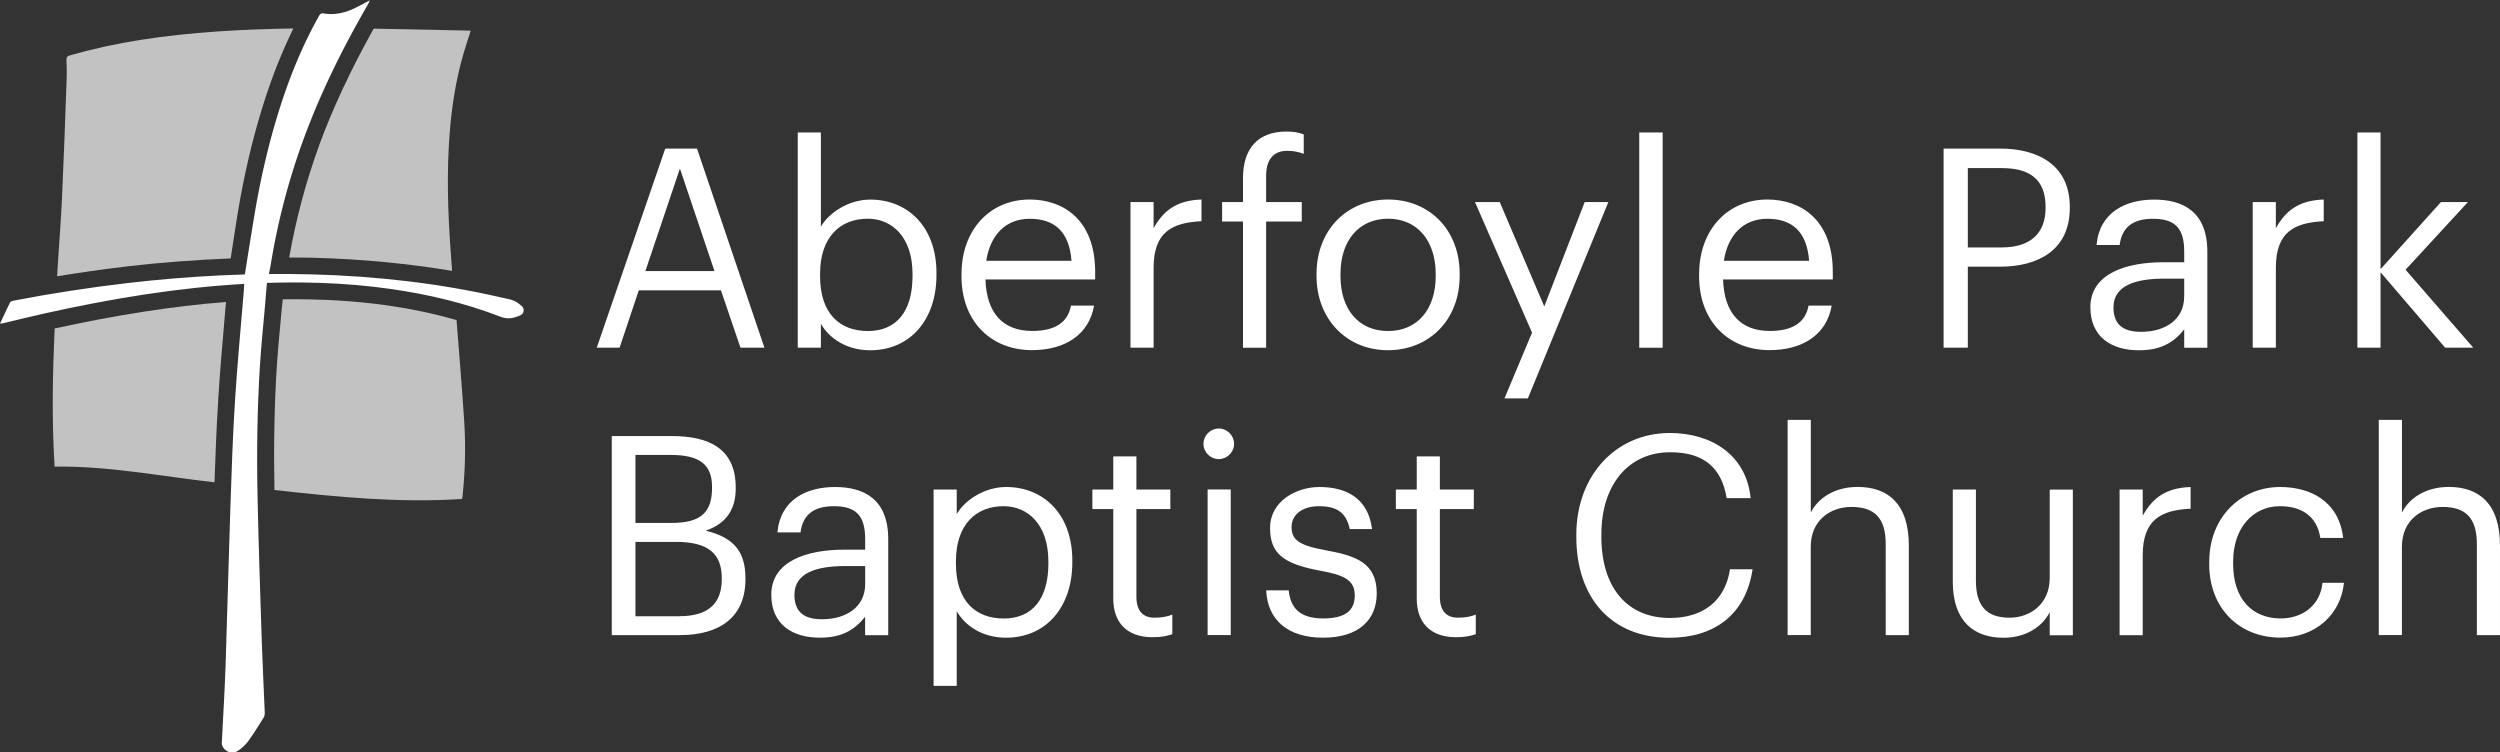
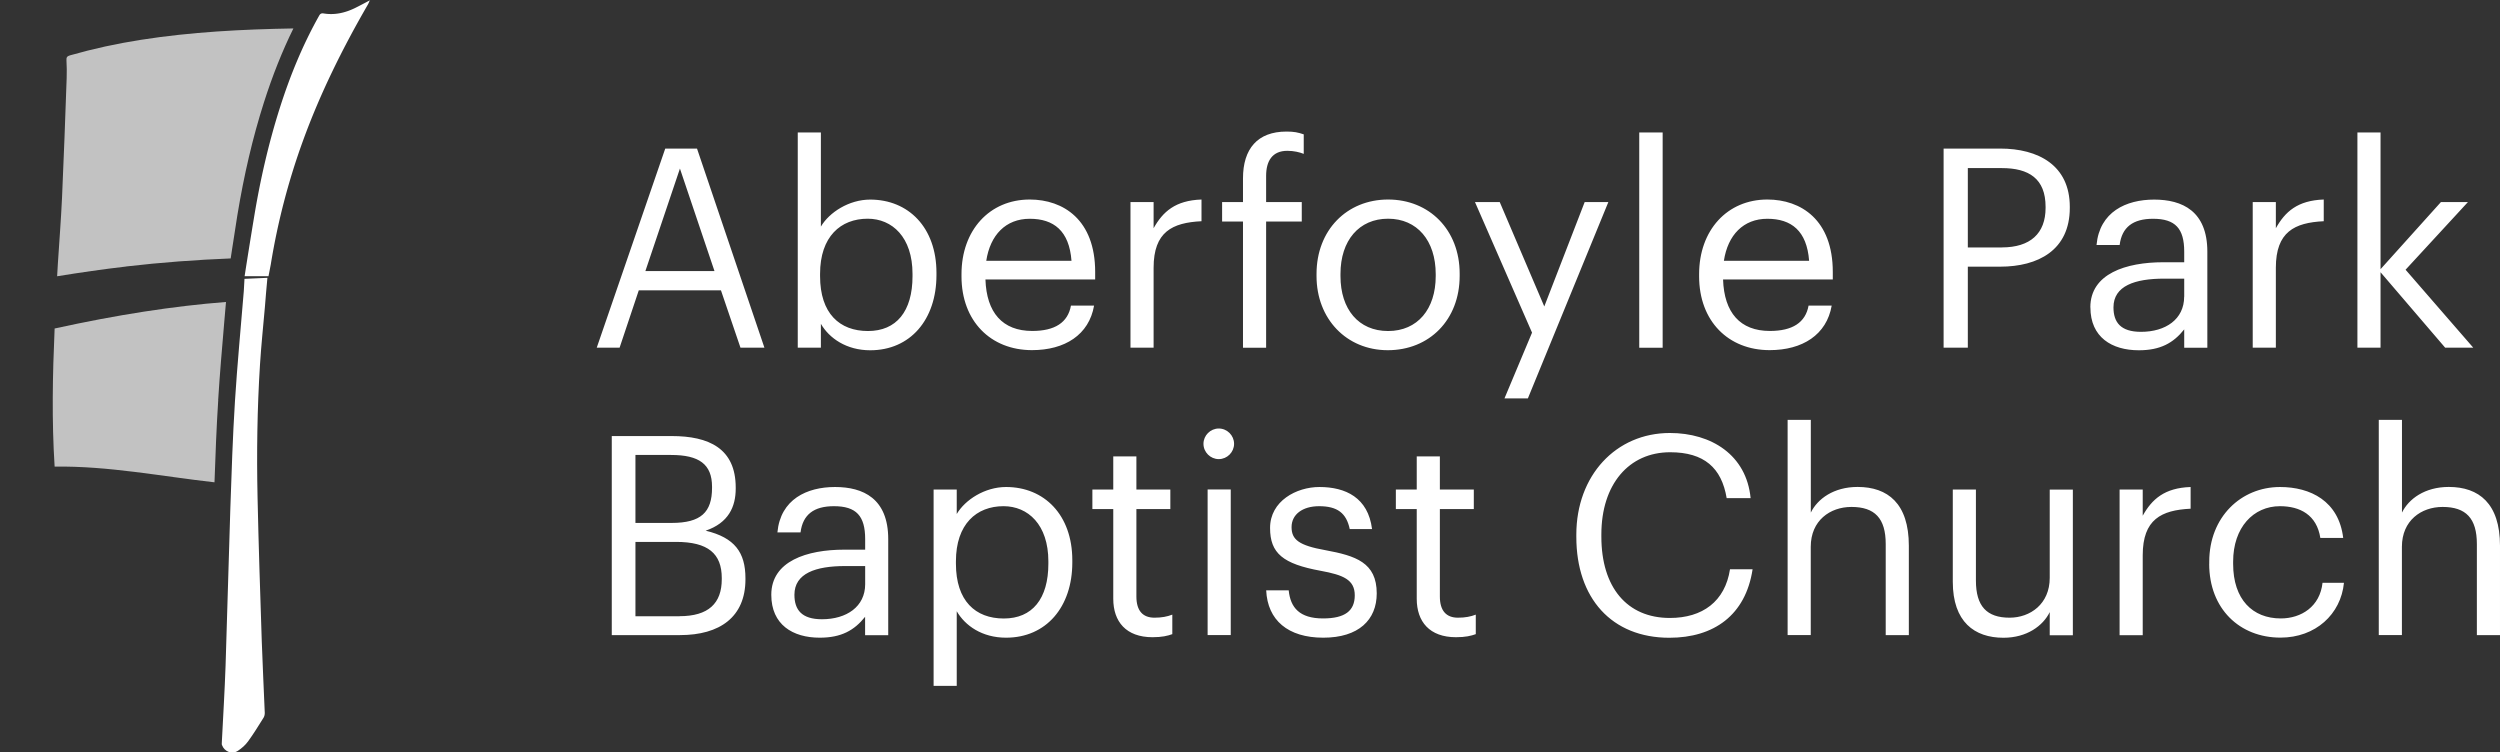
<svg xmlns="http://www.w3.org/2000/svg" id="Layer_2" viewBox="0 0 367.5 110.61">
  <rect x="0" y="0" width="367.5" height="110.61" fill="#333333" stroke="none" />
  <defs>
    <style>.cls-1,.fill-amber-500{fill:#fff}.fill-amber-500{opacity:.7}</style>
  </defs>
  <g id="Layer_6">
    <path class="cls-1" d="M54.4.03c-.74.39-1.48.79-2.23 1.16-1.44.7-2.96 1.05-4.57.79-.37-.06-.53.04-.7.35-2.41 4.29-4.26 8.81-5.75 13.49-1.69 5.31-2.92 10.73-3.82 16.23-.41 2.47-.99 6.07-1.37 8.55h3.51c.05-.23.3-1.53.33-1.7a99.862 99.862 0 0 1 4.75-18.24c2.54-6.98 5.83-13.6 9.54-20.01.11-.2.19-.42.29-.63.02 0 .03-.01.05-.02h-.02s-.01.02-.02.03Z" />
-     <path class="cls-1" d="M0 47.58c.2-.03.31-.04.42-.06 2.05-.48 4.1-.99 6.16-1.45 9.8-2.18 19.68-3.82 29.71-4.36 7.1-.38 14.18-.23 21.23.78 5.5.79 10.87 2.07 16.05 4.07.81.31 1.53.3 2.29.03.46-.16 1.01-.28 1.11-.85.1-.6-.42-.87-.82-1.18-.71-.55-1.58-.62-2.41-.82-9.11-2.1-18.35-3.14-27.68-3.4-9.1-.25-18.18.21-27.22 1.26-5.67.66-11.31 1.53-16.92 2.61-.17.03-.39.13-.45.26-.49.99-.95 2-1.46 3.09Z" />
    <path class="cls-1" d="M35.94 40.98c-.02.12-.1 1.74-.1 1.8-.44 5.39-.96 10.78-1.3 16.18-.33 5.26-.5 10.52-.68 15.79-.26 7.69-.44 15.39-.7 23.08-.13 3.76-.36 7.51-.55 11.27 0 .14-.03.3.02.42.36.98 1.48 1.42 2.34.85.56-.37 1.1-.84 1.49-1.38.82-1.12 1.55-2.32 2.29-3.5.12-.2.18-.48.17-.71-.14-3.5-.32-7.01-.44-10.51-.23-7.06-.47-14.12-.62-21.18-.14-6.51-.05-13.01.36-19.51.18-2.82.47-5.63.72-8.44.08-.9.26-3.35.37-4.3l-3.39.15Z" />
-     <path class="fill-amber-500" d="M46.87 21.51c-1.92 5.26-3.37 10.76-4.36 16.35 1.21 0 2.42 0 3.61.03 7.16.2 13.87.85 20.34 1.93-.07-.91-.14-1.82-.2-2.71-.43-5.88-.62-11.76-.15-17.65.32-3.98.94-7.9 2.07-11.74.31-1.06.67-2.11 1.01-3.19-.06-.02-.08-.02-.1-.03-4.72-.1-9.44-.2-14.16-.29-3.38 6.07-6.05 11.76-8.07 17.29ZM67.1 47.04c-3.12-.89-6.4-1.6-9.93-2.11-4.91-.71-10.06-1.01-15.6-.93-.06.46-.11.91-.15 1.36l-.2 2.19c-.19 2.06-.39 4.12-.52 6.17-.37 5.8-.48 11.81-.36 18.31 9.19 1.03 18.34 1.92 27.58 1.32.03-.19.07-.34.08-.5.38-3.58.47-7.17.25-10.75-.32-5.03-.75-10.06-1.14-15.08Z" />
    <path class="cls-1" d="M97.79 21.84h4.67l9.91 29.27h-3.52l-2.87-8.43H93.9l-2.82 8.43h-3.36l10.07-29.27Zm-2.91 18.01h10.15l-5.08-15.07-5.08 15.07ZM120.67 47.59v3.52h-3.4V19.47h3.4v13.84c1.23-2.09 4.13-3.97 7.25-3.97 5.61 0 9.74 4.09 9.74 10.77v.33c0 6.55-3.85 11.05-9.74 11.05-3.48 0-6.02-1.76-7.25-3.89Zm13.47-7v-.33c0-5.4-2.99-8.11-6.59-8.11-3.97 0-7 2.62-7 8.11v.33c0 5.49 2.87 8.07 7.04 8.07s6.55-2.87 6.55-8.07ZM141.34 40.63v-.33c0-6.47 4.13-10.97 10.03-10.97 4.95 0 9.62 2.99 9.62 10.64v1.11h-16.13c.16 4.87 2.5 7.57 6.88 7.57 3.32 0 5.24-1.23 5.69-3.73h3.4c-.74 4.3-4.3 6.55-9.13 6.55-6.06 0-10.36-4.26-10.36-10.85Zm16.17-2.29c-.33-4.42-2.62-6.18-6.14-6.18s-5.81 2.38-6.39 6.18h12.53ZM166.18 29.7h3.4v3.85c1.35-2.42 3.19-4.09 7.04-4.22v3.19c-4.3.21-7.04 1.56-7.04 6.84v11.75h-3.4V29.7ZM182.72 32.57h-3.07V29.7h3.07v-3.48c0-4.34 2.13-6.88 6.39-6.88 1.11 0 1.68.12 2.54.41v2.87c-.61-.25-1.47-.45-2.42-.45-2.21 0-3.11 1.51-3.11 3.68v3.85h5.24v2.87h-5.24v18.55h-3.4V32.57ZM193.53 40.59v-.33c0-6.43 4.46-10.93 10.52-10.93s10.52 4.46 10.52 10.89v.33c0 6.47-4.46 10.93-10.56 10.93s-10.48-4.63-10.48-10.89Zm17.52 0v-.29c0-4.95-2.74-8.15-7-8.15s-7 3.19-7 8.11v.33c0 4.87 2.66 8.07 7 8.07s7-3.23 7-8.07ZM225.21 48.9l-8.39-19.2h3.64l6.55 15.35 5.94-15.35h3.48L224.6 58.56h-3.44l4.05-9.66ZM240.97 19.47h3.44v31.65h-3.44V19.47ZM249.77 40.63v-.33c0-6.47 4.14-10.97 10.03-10.97 4.95 0 9.62 2.99 9.62 10.64v1.11h-16.13c.16 4.87 2.5 7.57 6.88 7.57 3.32 0 5.24-1.23 5.69-3.73h3.4c-.74 4.3-4.3 6.55-9.13 6.55-6.06 0-10.36-4.26-10.36-10.85Zm16.17-2.29c-.33-4.42-2.62-6.18-6.14-6.18s-5.81 2.38-6.39 6.18h12.53ZM285.71 21.84h8.31c5.61 0 10.24 2.46 10.24 8.56v.16c0 6.22-4.67 8.64-10.24 8.64h-4.75v11.91h-3.56V21.84Zm8.56 14.53c4.18 0 6.43-2.05 6.43-5.81v-.16c0-4.14-2.46-5.69-6.43-5.69h-5v11.67h5ZM307.28 45.18c0-4.95 5.24-6.63 10.73-6.63h3.07v-1.56c0-3.4-1.31-4.83-4.58-4.83-2.95 0-4.58 1.23-4.91 3.85h-3.4c.45-4.87 4.34-6.67 8.47-6.67s7.82 1.68 7.82 7.66v14.12h-3.4v-2.7c-1.6 2.01-3.52 3.07-6.67 3.07-3.97 0-7.12-1.92-7.12-6.3Zm13.8-1.56v-2.66h-2.95c-4.3 0-7.45 1.06-7.45 4.22 0 2.21 1.06 3.6 4.05 3.6 3.6 0 6.34-1.84 6.34-5.16ZM331.15 29.7h3.4v3.85c1.35-2.42 3.19-4.09 7.04-4.22v3.19c-4.3.21-7.04 1.56-7.04 6.84v11.75h-3.4V29.7ZM346.54 19.47h3.4v20.1l8.88-9.87h3.97l-9.17 9.95 9.95 11.46h-4.13l-9.5-11.09v11.09h-3.4V19.47ZM89.93 64.1h8.8c5.45 0 9.42 1.8 9.42 7.57v.16c0 2.66-1.06 5.04-4.42 6.18 4.26 1.02 5.85 3.19 5.85 7v.16c0 5.53-3.77 8.19-9.62 8.19H89.93V64.09Zm8.8 12.77c4.3 0 5.94-1.56 5.94-5.16v-.16c0-3.32-1.92-4.67-6.02-4.67h-5.24v9.99h5.32Zm1.15 13.71c4.26 0 6.22-1.88 6.22-5.44v-.16c0-3.6-2.01-5.32-6.71-5.32h-5.98v10.93h6.47ZM113.38 87.43c0-4.95 5.24-6.63 10.73-6.63h3.07v-1.56c0-3.4-1.31-4.83-4.59-4.83-2.95 0-4.58 1.23-4.91 3.85h-3.4c.45-4.87 4.34-6.67 8.47-6.67s7.82 1.68 7.82 7.66v14.12h-3.4v-2.7c-1.6 2.01-3.52 3.07-6.67 3.07-3.97 0-7.12-1.92-7.12-6.3Zm13.8-1.56v-2.66h-2.95c-4.3 0-7.45 1.06-7.45 4.22 0 2.21 1.06 3.6 4.05 3.6 3.6 0 6.35-1.84 6.35-5.16ZM137.24 71.96h3.4v3.6c1.23-2.09 4.13-3.97 7.25-3.97 5.61 0 9.74 4.09 9.74 10.77v.33c0 6.55-3.85 11.05-9.74 11.05-3.52 0-6.02-1.76-7.25-3.89v10.97h-3.4V71.96Zm16.87 10.89v-.33c0-5.4-2.99-8.11-6.59-8.11-3.97 0-7 2.62-7 8.11v.33c0 5.49 2.87 8.07 7.04 8.07s6.55-2.87 6.55-8.07ZM163.65 88.01V74.83h-3.07v-2.87h3.07v-4.87h3.4v4.87h4.99v2.87h-4.99v12.86c0 2.09.94 3.11 2.66 3.11 1.06 0 1.88-.16 2.62-.45v2.87c-.7.25-1.51.45-2.91.45-3.89 0-5.77-2.29-5.77-5.65ZM176.91 65.24c0-1.23 1.02-2.25 2.25-2.25s2.25 1.02 2.25 2.25-1.02 2.25-2.25 2.25-2.25-1.02-2.25-2.25Zm.61 6.71h3.4v21.41h-3.4V71.95ZM186.12 86.78h3.32c.25 2.54 1.6 4.13 5.04 4.13 3.23 0 4.67-1.11 4.67-3.4s-1.68-2.99-5-3.6c-5.57-1.02-7.45-2.58-7.45-6.3 0-3.97 3.89-6.02 7.25-6.02 3.85 0 7.16 1.56 7.74 6.18h-3.28c-.49-2.33-1.8-3.36-4.5-3.36-2.46 0-4.05 1.23-4.05 3.07s1.06 2.7 4.99 3.4c4.42.82 7.53 1.8 7.53 6.35 0 3.89-2.66 6.51-7.86 6.51s-8.19-2.58-8.39-6.96ZM208.26 88.01V74.83h-3.07v-2.87h3.07v-4.87h3.4v4.87h4.99v2.87h-4.99v12.86c0 2.09.94 3.11 2.66 3.11 1.06 0 1.88-.16 2.62-.45v2.87c-.7.25-1.51.45-2.91.45-3.89 0-5.77-2.29-5.77-5.65ZM231.72 78.92v-.33c0-8.68 5.81-14.94 13.75-14.94 6.1 0 11.26 3.23 11.87 9.58h-3.52c-.74-4.46-3.32-6.75-8.31-6.75-6.06 0-10.11 4.71-10.11 12.08v.33c0 7.45 3.77 11.95 10.07 11.95 4.79 0 8.11-2.42 8.84-7.16h3.32c-1.02 6.75-5.69 10.07-12.24 10.07-8.47 0-13.67-5.81-13.67-14.82ZM262.79 61.72h3.4v13.63c.98-2.01 3.36-3.77 6.88-3.77 4.42 0 7.53 2.42 7.53 8.64v13.14h-3.4V79.97c0-3.77-1.6-5.45-5.04-5.45-3.15 0-5.98 2.01-5.98 5.85v12.98h-3.4V61.7ZM287.06 85.51V71.96h3.4v13.39c0 3.77 1.6 5.45 4.95 5.45 3.03 0 5.9-2.01 5.9-5.85V71.97h3.4v21.41h-3.4v-3.4c-.98 2.01-3.36 3.77-6.8 3.77-4.26 0-7.45-2.33-7.45-8.23ZM311.58 71.96h3.4v3.85c1.35-2.42 3.19-4.09 7.04-4.22v3.19c-4.3.21-7.04 1.56-7.04 6.84v11.75h-3.4V71.96ZM324.76 82.89v-.33c0-6.55 4.67-10.97 10.4-10.97 4.46 0 8.64 2.05 9.29 7.49h-3.36c-.53-3.4-2.99-4.67-5.94-4.67-3.89 0-6.88 3.11-6.88 8.15v.33c0 5.24 2.87 8.02 7 8.02 3.03 0 5.77-1.76 6.14-5.24h3.15c-.45 4.63-4.18 8.06-9.33 8.06-5.98 0-10.48-4.22-10.48-10.85ZM349.69 61.72h3.4v13.63c.98-2.01 3.36-3.77 6.88-3.77 4.42 0 7.53 2.42 7.53 8.64v13.14h-3.4V79.97c0-3.77-1.6-5.45-5.04-5.45-3.15 0-5.98 2.01-5.98 5.85v12.98h-3.4V61.7Z" />
    <path class="fill-amber-500" d="M32.07 58.8c.24-3.81.57-7.67.89-11.4.09-1 .17-2.01.26-3.01-7.73.6-16.02 1.89-25.19 3.9-.3 6.79-.43 13.56 0 20.3 7.94-.11 15.67 1.43 23.5 2.31.14-4.01.29-8.06.55-12.1ZM18.55 39.17c5.18-.6 10.31-.98 15.36-1.18l.17-1.12c.26-1.74.53-3.48.81-5.22.99-6 2.26-11.42 3.9-16.57 1.27-3.98 2.7-7.57 4.34-10.9-7.51.13-15.01.51-22.45 1.68-3.51.55-6.98 1.3-10.4 2.28-.41.12-.54.29-.51.72.05.87.06 1.75.03 2.62-.21 5.85-.41 11.7-.68 17.55-.15 3.28-.41 6.55-.62 9.83-.04.59-.07 1.16-.1 1.75 3.39-.55 6.78-1.04 10.13-1.43Z" />
  </g>
</svg>